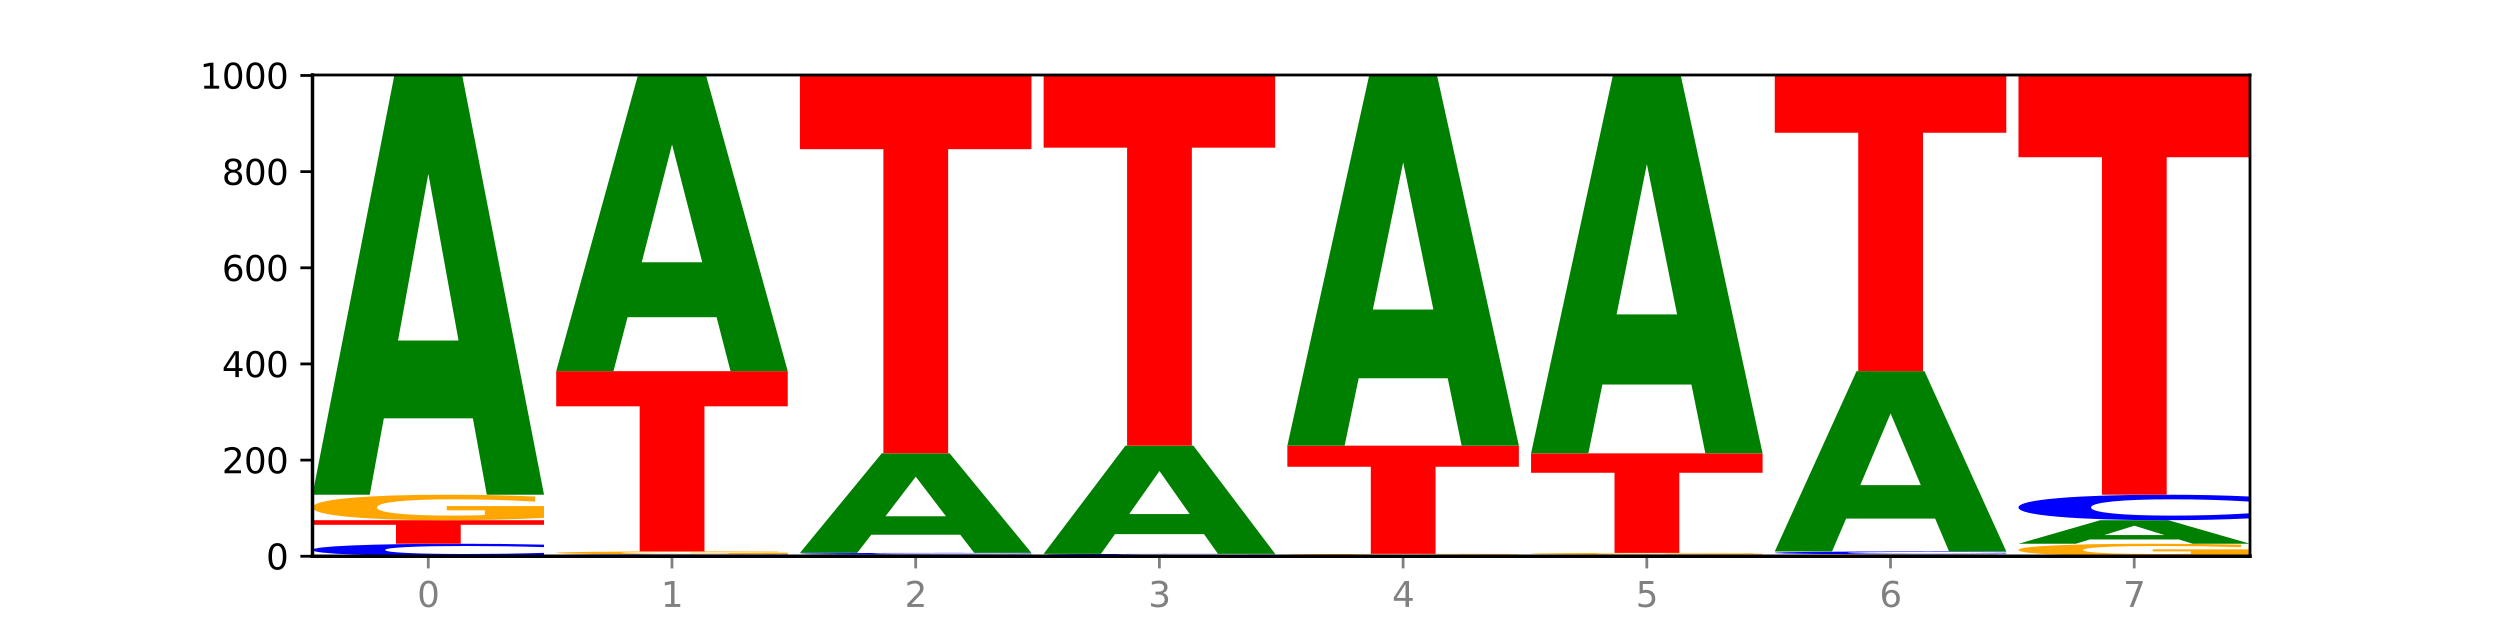
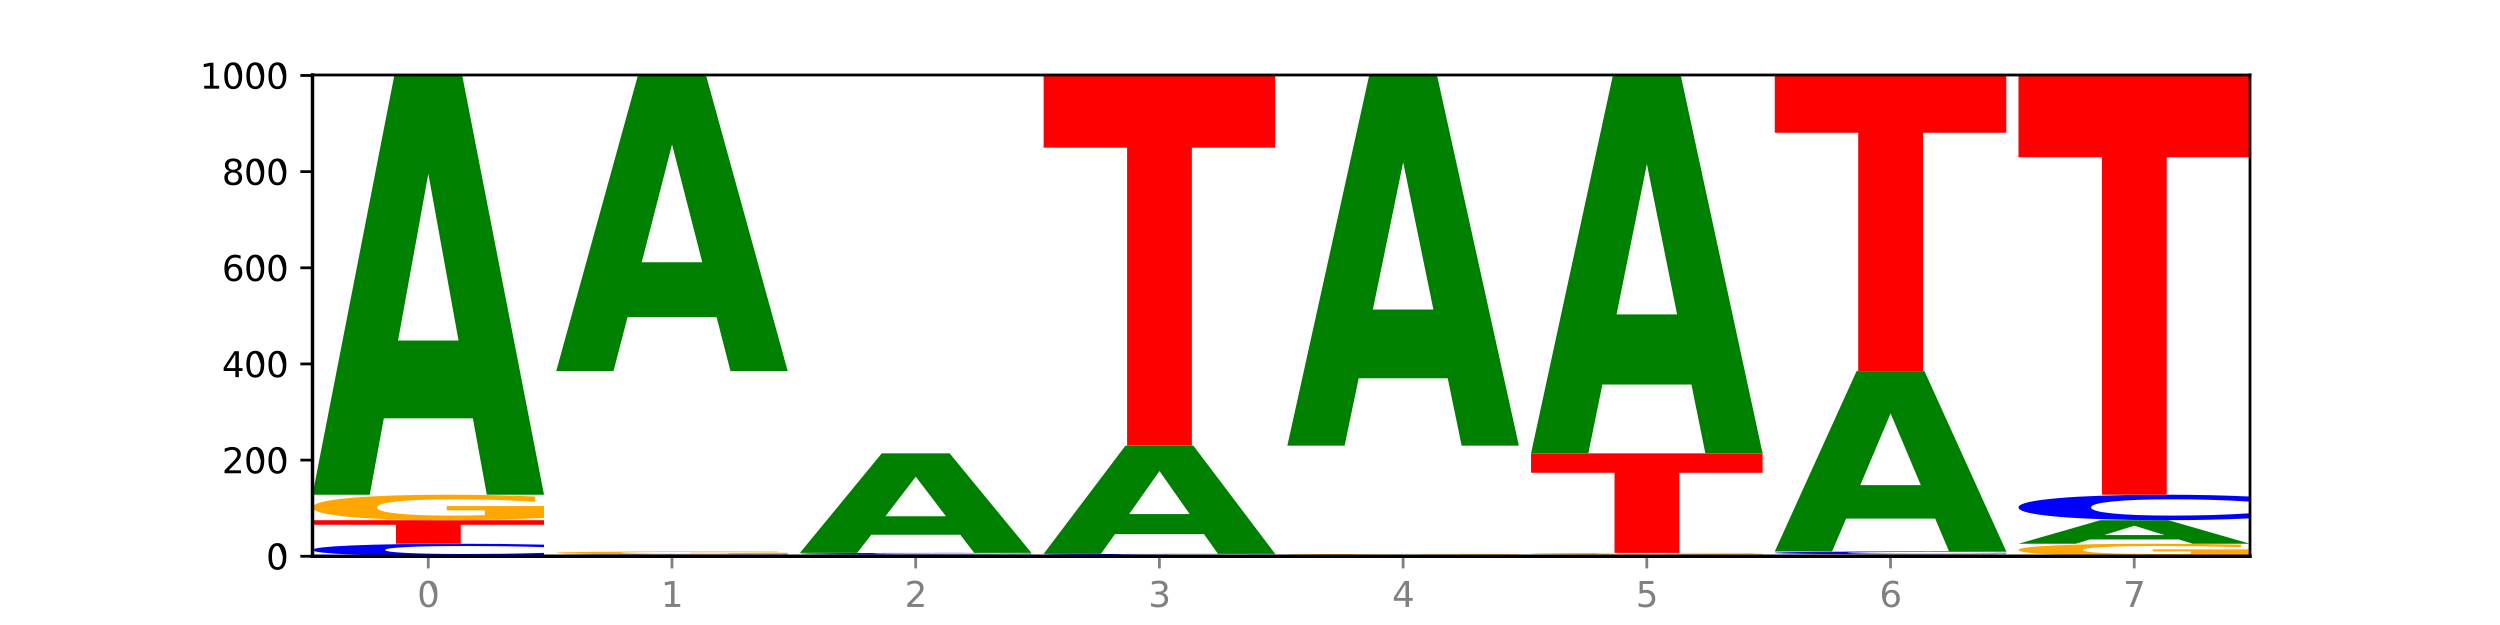
<svg xmlns="http://www.w3.org/2000/svg" xmlns:xlink="http://www.w3.org/1999/xlink" width="720pt" height="180pt" viewBox="0 0 720 180" version="1.1">
  <defs>
    <style type="text/css">*{stroke-linejoin: round; stroke-linecap: butt}</style>
  </defs>
  <g id="figure_1">
    <g id="patch_1">
      <path d="M 0 180  L 720 180  L 720 0  L 0 0  z " style="fill: #ffffff" />
    </g>
    <g id="axes_1">
      <g id="patch_2">
        <path d="M 90 160.2  L 648 160.2  L 648 21.6  L 90 21.6  z " style="fill: #ffffff" />
      </g>
      <g id="line2d_1">
        <path d="M 90 160.2  L 648 160.2  " clip-path="url(#p381144f66c)" style="fill: none; stroke: #000000; stroke-width: 0.5; stroke-linecap: square" />
      </g>
      <g id="patch_3">
        <path d="M 156.679 159.942  Q 151.102 160.07 145.07 160.135  Q 139.039 160.2 132.47 160.2  Q 112.882 160.2 101.441 159.715  Q 90 159.23 90 158.401  Q 90 157.569 101.441 157.085  Q 112.882 156.6 132.47 156.6  Q 139.039 156.6 145.07 156.665  Q 151.102 156.73 156.679 156.858  L 156.679 157.576  Q 151.051 157.406 145.591 157.327  Q 140.131 157.248 134.1 157.248  Q 123.281 157.248 117.082 157.556  Q 110.899 157.862 110.899 158.401  Q 110.899 158.938 117.082 159.245  Q 123.281 159.552 134.1 159.552  Q 140.131 159.552 145.591 159.473  Q 151.051 159.393 156.679 159.224  L 156.679 159.942  z " clip-path="url(#p381144f66c)" style="fill: #0000ff" />
      </g>
      <g id="patch_4">
        <path d="M 90 149.815  L 156.679 149.815  L 156.679 151.139  L 132.69 151.139  L 132.69 156.6  L 114.036 156.6  L 114.036 151.139  L 90 151.139  L 90 149.815  z " clip-path="url(#p381144f66c)" style="fill: #ff0000" />
      </g>
      <g id="patch_5">
        <path d="M 156.679 149.151  Q 149.955 149.483 142.722 149.65  Q 135.489 149.815 127.778 149.815  Q 110.353 149.815 100.177 148.827  Q 90 147.839 90 146.148  Q 90 144.438 100.356 143.458  Q 110.727 142.477 128.764 142.477  Q 135.713 142.477 142.079 142.61  Q 148.46 142.742 154.109 143.003  L 154.109 144.466  Q 148.281 144.131 142.513 143.966  Q 136.744 143.799 130.946 143.799  Q 120.216 143.799 114.403 144.408  Q 108.59 145.016 108.59 146.148  Q 108.59 147.27 114.194 147.883  Q 119.798 148.494 130.109 148.494  Q 132.919 148.494 135.325 148.459  Q 137.731 148.422 139.643 148.346  L 139.643 146.973  L 128.66 146.973  L 128.66 145.75  L 156.679 145.75  L 156.679 149.151  z " clip-path="url(#p381144f66c)" style="fill: #ffa600" />
      </g>
      <g id="patch_6">
        <path d="M 136.189 120.482  L 110.545 120.482  L 106.496 142.477  L 90 142.477  L 113.558 21.738  L 133.121 21.738  L 156.679 142.477  L 140.197 142.477  L 136.189 120.482  z M 114.635 98.073  L 132.058 98.073  L 123.36 50.047  L 114.635 98.073  z " clip-path="url(#p381144f66c)" style="fill: #008000" />
      </g>
      <g id="patch_7">
        <path d="M 226.868 160.16  Q 221.29 160.18 215.259 160.19  Q 209.228 160.2 202.659 160.2  Q 183.07 160.2 171.629 160.125  Q 160.189 160.051 160.189 159.923  Q 160.189 159.795 171.629 159.721  Q 183.07 159.646 202.659 159.646  Q 209.228 159.646 215.259 159.656  Q 221.29 159.666 226.868 159.686  L 226.868 159.796  Q 221.24 159.77 215.78 159.758  Q 210.32 159.746 204.289 159.746  Q 193.47 159.746 187.27 159.793  Q 181.088 159.84 181.088 159.923  Q 181.088 160.006 187.27 160.053  Q 193.47 160.1 204.289 160.1  Q 210.32 160.1 215.78 160.088  Q 221.24 160.076 226.868 160.05  L 226.868 160.16  z " clip-path="url(#p381144f66c)" style="fill: #0000ff" />
      </g>
      <g id="patch_8">
        <path d="M 226.868 159.571  Q 220.143 159.609 212.91 159.627  Q 205.678 159.646 197.967 159.646  Q 180.542 159.646 170.365 159.534  Q 160.189 159.422 160.189 159.231  Q 160.189 159.037 170.545 158.926  Q 180.916 158.815 198.953 158.815  Q 205.902 158.815 212.268 158.83  Q 218.649 158.845 224.298 158.875  L 224.298 159.041  Q 218.47 159.003 212.701 158.984  Q 206.933 158.965 201.135 158.965  Q 190.405 158.965 184.592 159.034  Q 178.779 159.103 178.779 159.231  Q 178.779 159.358 184.383 159.427  Q 189.987 159.497 200.298 159.497  Q 203.107 159.497 205.513 159.493  Q 207.919 159.488 209.832 159.48  L 209.832 159.324  L 198.848 159.324  L 198.848 159.186  L 226.868 159.186  L 226.868 159.571  z " clip-path="url(#p381144f66c)" style="fill: #ffa600" />
      </g>
      <g id="patch_9">
-         <path d="M 160.189 106.892  L 226.868 106.892  L 226.868 117.019  L 202.879 117.019  L 202.879 158.815  L 184.224 158.815  L 184.224 117.019  L 160.189 117.019  L 160.189 106.892  z " clip-path="url(#p381144f66c)" style="fill: #ff0000" />
-       </g>
+         </g>
      <g id="patch_10">
        <path d="M 206.377 91.355  L 180.734 91.355  L 176.685 106.892  L 160.189 106.892  L 183.747 21.6  L 203.31 21.6  L 226.868 106.892  L 210.386 106.892  L 206.377 91.355  z M 184.824 75.525  L 202.247 75.525  L 193.549 41.598  L 184.824 75.525  z " clip-path="url(#p381144f66c)" style="fill: #008000" />
      </g>
      <g id="patch_11">
        <path d="M 297.057 160.162  Q 290.332 160.181 283.099 160.191  Q 275.866 160.2 268.155 160.2  Q 250.731 160.2 240.554 160.144  Q 230.377 160.088 230.377 159.992  Q 230.377 159.896 240.733 159.84  Q 251.104 159.785 269.142 159.785  Q 276.09 159.785 282.457 159.792  Q 288.838 159.8 294.486 159.814  L 294.486 159.897  Q 288.658 159.878 282.89 159.869  Q 277.122 159.859 271.323 159.859  Q 260.594 159.859 254.781 159.894  Q 248.967 159.928 248.967 159.992  Q 248.967 160.056 254.571 160.091  Q 260.175 160.125 270.487 160.125  Q 273.296 160.125 275.702 160.123  Q 278.108 160.121 280.021 160.117  L 280.021 160.039  L 269.037 160.039  L 269.037 159.97  L 297.057 159.97  L 297.057 160.162  z " clip-path="url(#p381144f66c)" style="fill: #ffa600" />
      </g>
      <g id="patch_12">
        <path d="M 297.057 159.745  Q 291.479 159.765 285.448 159.775  Q 279.417 159.785 272.848 159.785  Q 253.259 159.785 241.818 159.71  Q 230.377 159.635 230.377 159.508  Q 230.377 159.38 241.818 159.305  Q 253.259 159.231 272.848 159.231  Q 279.417 159.231 285.448 159.241  Q 291.479 159.251 297.057 159.27  L 297.057 159.381  Q 291.429 159.355 285.969 159.343  Q 280.509 159.331 274.477 159.331  Q 263.658 159.331 257.459 159.378  Q 251.277 159.425 251.277 159.508  Q 251.277 159.59 257.459 159.638  Q 263.658 159.685 274.477 159.685  Q 280.509 159.685 285.969 159.673  Q 291.429 159.66 297.057 159.634  L 297.057 159.745  z " clip-path="url(#p381144f66c)" style="fill: #0000ff" />
      </g>
      <g id="patch_13">
        <path d="M 276.566 154.01  L 250.922 154.01  L 246.873 159.231  L 230.377 159.231  L 253.935 130.569  L 273.499 130.569  L 297.057 159.231  L 280.574 159.231  L 276.566 154.01  z M 255.012 148.69  L 272.435 148.69  L 263.737 137.289  L 255.012 148.69  z " clip-path="url(#p381144f66c)" style="fill: #008000" />
      </g>
      <g id="patch_14">
-         <path d="M 230.377 21.738  L 297.057 21.738  L 297.057 42.963  L 273.068 42.963  L 273.068 130.569  L 254.413 130.569  L 254.413 42.963  L 230.377 42.963  L 230.377 21.738  z " clip-path="url(#p381144f66c)" style="fill: #ff0000" />
-       </g>
+         </g>
      <g id="patch_15">
-         <path d="M 367.245 160.175  Q 360.521 160.187 353.288 160.194  Q 346.055 160.2 338.344 160.2  Q 320.919 160.2 310.743 160.163  Q 300.566 160.125 300.566 160.062  Q 300.566 159.997 310.922 159.96  Q 321.293 159.923 339.33 159.923  Q 346.279 159.923 352.645 159.928  Q 359.026 159.933 364.675 159.943  L 364.675 159.998  Q 358.847 159.985 353.079 159.979  Q 347.31 159.973 341.512 159.973  Q 330.782 159.973 324.969 159.996  Q 319.156 160.019 319.156 160.062  Q 319.156 160.104 324.76 160.127  Q 330.364 160.15 340.675 160.15  Q 343.485 160.15 345.891 160.149  Q 348.297 160.147 350.209 160.145  L 350.209 160.093  L 339.226 160.093  L 339.226 160.047  L 367.245 160.047  L 367.245 160.175  z " clip-path="url(#p381144f66c)" style="fill: #ffa600" />
-       </g>
+         </g>
      <g id="patch_16">
        <path d="M 367.245 159.893  Q 361.668 159.908 355.636 159.916  Q 349.605 159.923 343.036 159.923  Q 323.448 159.923 312.007 159.867  Q 300.566 159.811 300.566 159.716  Q 300.566 159.619 312.007 159.564  Q 323.448 159.508 343.036 159.508  Q 349.605 159.508 355.636 159.515  Q 361.668 159.523 367.245 159.537  L 367.245 159.62  Q 361.617 159.601 356.157 159.592  Q 350.697 159.583 344.666 159.583  Q 333.847 159.583 327.648 159.618  Q 321.465 159.653 321.465 159.716  Q 321.465 159.777 327.648 159.813  Q 333.847 159.848 344.666 159.848  Q 350.697 159.848 356.157 159.839  Q 361.617 159.83 367.245 159.81  L 367.245 159.893  z " clip-path="url(#p381144f66c)" style="fill: #0000ff" />
      </g>
      <g id="patch_17">
        <path d="M 346.755 153.832  L 321.111 153.832  L 317.062 159.508  L 300.566 159.508  L 324.124 128.354  L 343.687 128.354  L 367.245 159.508  L 350.763 159.508  L 346.755 153.832  z M 325.201 148.05  L 342.624 148.05  L 333.926 135.658  L 325.201 148.05  z " clip-path="url(#p381144f66c)" style="fill: #008000" />
      </g>
      <g id="patch_18">
        <path d="M 300.566 21.738  L 367.245 21.738  L 367.245 42.531  L 343.256 42.531  L 343.256 128.354  L 324.602 128.354  L 324.602 42.531  L 300.566 42.531  L 300.566 21.738  z " clip-path="url(#p381144f66c)" style="fill: #ff0000" />
      </g>
      <g id="patch_19">
        <path d="M 437.434 160.18  Q 431.856 160.19 425.825 160.195  Q 419.794 160.2 413.225 160.2  Q 393.636 160.2 382.196 160.163  Q 370.755 160.125 370.755 160.062  Q 370.755 159.998 382.196 159.96  Q 393.636 159.923 413.225 159.923  Q 419.794 159.923 425.825 159.928  Q 431.856 159.933 437.434 159.943  L 437.434 159.998  Q 431.806 159.985 426.346 159.979  Q 420.886 159.973 414.855 159.973  Q 404.036 159.973 397.836 159.997  Q 391.654 160.02 391.654 160.062  Q 391.654 160.103 397.836 160.127  Q 404.036 160.15 414.855 160.15  Q 420.886 160.15 426.346 160.144  Q 431.806 160.138 437.434 160.125  L 437.434 160.18  z " clip-path="url(#p381144f66c)" style="fill: #0000ff" />
      </g>
      <g id="patch_20">
        <path d="M 437.434 159.885  Q 430.709 159.904 423.476 159.914  Q 416.244 159.923 408.533 159.923  Q 391.108 159.923 380.931 159.867  Q 370.755 159.811 370.755 159.716  Q 370.755 159.619 381.111 159.563  Q 391.482 159.508 409.519 159.508  Q 416.468 159.508 422.834 159.515  Q 429.215 159.523 434.864 159.537  L 434.864 159.62  Q 429.036 159.601 423.267 159.592  Q 417.499 159.583 411.701 159.583  Q 400.971 159.583 395.158 159.617  Q 389.345 159.651 389.345 159.716  Q 389.345 159.779 394.949 159.814  Q 400.553 159.848 410.864 159.848  Q 413.673 159.848 416.079 159.846  Q 418.485 159.844 420.398 159.84  L 420.398 159.762  L 409.414 159.762  L 409.414 159.693  L 437.434 159.693  L 437.434 159.885  z " clip-path="url(#p381144f66c)" style="fill: #ffa600" />
      </g>
      <g id="patch_21">
-         <path d="M 370.755 128.354  L 437.434 128.354  L 437.434 134.43  L 413.445 134.43  L 413.445 159.508  L 394.79 159.508  L 394.79 134.43  L 370.755 134.43  L 370.755 128.354  z " clip-path="url(#p381144f66c)" style="fill: #ff0000" />
-       </g>
+         </g>
      <g id="patch_22">
        <path d="M 416.943 108.932  L 391.3 108.932  L 387.251 128.354  L 370.755 128.354  L 394.313 21.738  L 413.876 21.738  L 437.434 128.354  L 420.952 128.354  L 416.943 108.932  z M 395.39 89.144  L 412.813 89.144  L 404.115 46.736  L 395.39 89.144  z " clip-path="url(#p381144f66c)" style="fill: #008000" />
      </g>
      <g id="patch_23">
        <path d="M 507.623 160.17  Q 502.045 160.185 496.014 160.192  Q 489.983 160.2 483.414 160.2  Q 463.825 160.2 452.384 160.144  Q 440.943 160.088 440.943 159.992  Q 440.943 159.896 452.384 159.841  Q 463.825 159.785 483.414 159.785  Q 489.983 159.785 496.014 159.792  Q 502.045 159.8 507.623 159.814  L 507.623 159.897  Q 501.995 159.878 496.535 159.869  Q 491.075 159.859 485.043 159.859  Q 474.224 159.859 468.025 159.895  Q 461.843 159.93 461.843 159.992  Q 461.843 160.054 468.025 160.09  Q 474.224 160.125 485.043 160.125  Q 491.075 160.125 496.535 160.116  Q 501.995 160.107 507.623 160.087  L 507.623 160.17  z " clip-path="url(#p381144f66c)" style="fill: #0000ff" />
      </g>
      <g id="patch_24">
        <path d="M 507.623 159.735  Q 500.898 159.76 493.665 159.772  Q 486.432 159.785 478.721 159.785  Q 461.297 159.785 451.12 159.71  Q 440.943 159.635 440.943 159.508  Q 440.943 159.379 451.299 159.305  Q 461.67 159.231 479.708 159.231  Q 486.656 159.231 493.023 159.241  Q 499.404 159.251 505.052 159.27  L 505.052 159.381  Q 499.224 159.356 493.456 159.343  Q 487.688 159.331 481.889 159.331  Q 471.16 159.331 465.347 159.377  Q 459.533 159.422 459.533 159.508  Q 459.533 159.593 465.137 159.639  Q 470.741 159.685 481.053 159.685  Q 483.862 159.685 486.268 159.682  Q 488.674 159.679 490.587 159.674  L 490.587 159.57  L 479.603 159.57  L 479.603 159.478  L 507.623 159.478  L 507.623 159.735  z " clip-path="url(#p381144f66c)" style="fill: #ffa600" />
      </g>
      <g id="patch_25">
        <path d="M 440.943 130.569  L 507.623 130.569  L 507.623 136.159  L 483.634 136.159  L 483.634 159.231  L 464.979 159.231  L 464.979 136.159  L 440.943 136.159  L 440.943 130.569  z " clip-path="url(#p381144f66c)" style="fill: #ff0000" />
      </g>
      <g id="patch_26">
        <path d="M 487.132 110.744  L 461.488 110.744  L 457.439 130.569  L 440.943 130.569  L 464.501 21.738  L 484.065 21.738  L 507.623 130.569  L 491.14 130.569  L 487.132 110.744  z M 465.578 90.545  L 483.001 90.545  L 474.303 47.255  L 465.578 90.545  z " clip-path="url(#p381144f66c)" style="fill: #008000" />
      </g>
      <g id="patch_27">
        <path d="M 577.811 160.15  Q 571.087 160.175 563.854 160.188  Q 556.621 160.2 548.91 160.2  Q 531.486 160.2 521.309 160.125  Q 511.132 160.051 511.132 159.923  Q 511.132 159.794 521.488 159.72  Q 531.859 159.646 549.896 159.646  Q 556.845 159.646 563.211 159.656  Q 569.592 159.666 575.241 159.686  L 575.241 159.796  Q 569.413 159.771 563.645 159.759  Q 557.876 159.746 552.078 159.746  Q 541.348 159.746 535.535 159.792  Q 529.722 159.838 529.722 159.923  Q 529.722 160.008 535.326 160.054  Q 540.93 160.1 551.241 160.1  Q 554.051 160.1 556.457 160.098  Q 558.863 160.095 560.775 160.089  L 560.775 159.985  L 549.792 159.985  L 549.792 159.893  L 577.811 159.893  L 577.811 160.15  z " clip-path="url(#p381144f66c)" style="fill: #ffa600" />
      </g>
      <g id="patch_28">
        <path d="M 577.811 159.587  Q 572.234 159.616 566.203 159.631  Q 560.171 159.646 553.603 159.646  Q 534.014 159.646 522.573 159.534  Q 511.132 159.422 511.132 159.231  Q 511.132 159.039 522.573 158.927  Q 534.014 158.815 553.603 158.815  Q 560.171 158.815 566.203 158.83  Q 572.234 158.845 577.811 158.875  L 577.811 159.041  Q 572.183 159.001 566.723 158.983  Q 561.263 158.965 555.232 158.965  Q 544.413 158.965 538.214 159.036  Q 532.031 159.107 532.031 159.231  Q 532.031 159.355 538.214 159.426  Q 544.413 159.497 555.232 159.497  Q 561.263 159.497 566.723 159.478  Q 572.183 159.46 577.811 159.421  L 577.811 159.587  z " clip-path="url(#p381144f66c)" style="fill: #0000ff" />
      </g>
      <g id="patch_29">
        <path d="M 557.321 149.357  L 531.677 149.357  L 527.628 158.815  L 511.132 158.815  L 534.69 106.892  L 554.253 106.892  L 577.811 158.815  L 561.329 158.815  L 557.321 149.357  z M 535.767 139.72  L 553.19 139.72  L 544.492 119.066  L 535.767 139.72  z " clip-path="url(#p381144f66c)" style="fill: #008000" />
      </g>
      <g id="patch_30">
        <path d="M 511.132 21.6  L 577.811 21.6  L 577.811 38.234  L 553.822 38.234  L 553.822 106.892  L 535.168 106.892  L 535.168 38.234  L 511.132 38.234  L 511.132 21.6  z " clip-path="url(#p381144f66c)" style="fill: #ff0000" />
      </g>
      <g id="patch_31">
        <path d="M 648 159.874  Q 641.275 160.037 634.042 160.119  Q 626.81 160.2 619.099 160.2  Q 601.674 160.2 591.497 159.715  Q 581.321 159.23 581.321 158.401  Q 581.321 157.562 591.677 157.081  Q 602.048 156.6 620.085 156.6  Q 627.034 156.6 633.4 156.665  Q 639.781 156.73 645.43 156.858  L 645.43 157.576  Q 639.602 157.411 633.833 157.33  Q 628.065 157.248 622.267 157.248  Q 611.537 157.248 605.724 157.547  Q 599.911 157.846 599.911 158.401  Q 599.911 158.951 605.515 159.252  Q 611.119 159.552 621.43 159.552  Q 624.239 159.552 626.645 159.534  Q 629.051 159.517 630.964 159.479  L 630.964 158.806  L 619.98 158.806  L 619.98 158.206  L 648 158.206  L 648 159.874  z " clip-path="url(#p381144f66c)" style="fill: #ffa600" />
      </g>
      <g id="patch_32">
        <path d="M 627.51 155.364  L 601.866 155.364  L 597.817 156.6  L 581.321 156.6  L 604.879 149.815  L 624.442 149.815  L 648 156.6  L 631.518 156.6  L 627.51 155.364  z M 605.956 154.105  L 623.379 154.105  L 614.681 151.406  L 605.956 154.105  z " clip-path="url(#p381144f66c)" style="fill: #008000" />
      </g>
      <g id="patch_33">
        <path d="M 648 149.289  Q 642.422 149.55 636.391 149.682  Q 630.36 149.815 623.791 149.815  Q 604.202 149.815 592.762 148.827  Q 581.321 147.839 581.321 146.148  Q 581.321 144.452 592.762 143.465  Q 604.202 142.477 623.791 142.477  Q 630.36 142.477 636.391 142.61  Q 642.422 142.742 648 143.003  L 648 144.466  Q 642.372 144.12 636.912 143.959  Q 631.452 143.799 625.421 143.799  Q 614.602 143.799 608.402 144.425  Q 602.22 145.049 602.22 146.148  Q 602.22 147.243 608.402 147.869  Q 614.602 148.494 625.421 148.494  Q 631.452 148.494 636.912 148.333  Q 642.372 148.171 648 147.825  L 648 149.289  z " clip-path="url(#p381144f66c)" style="fill: #0000ff" />
      </g>
      <g id="patch_34">
        <path d="M 581.321 21.738  L 648 21.738  L 648 45.286  L 624.011 45.286  L 624.011 142.477  L 605.356 142.477  L 605.356 45.286  L 581.321 45.286  L 581.321 21.738  z " clip-path="url(#p381144f66c)" style="fill: #ff0000" />
      </g>
      <g id="matplotlib.axis_1">
        <g id="xtick_1">
          <g id="line2d_2">
            <defs>
              <path id="mf15f569e5c" d="M 0 0  L 0 3.5  " style="stroke: #808080; stroke-width: 0.8" />
            </defs>
            <g>
              <use xlink:href="#mf15f569e5c" x="123.34" y="160.2" style="fill: #808080; stroke: #808080; stroke-width: 0.8" />
            </g>
          </g>
          <g id="text_1">
            <g style="fill: #808080" transform="translate(120.158 174.798) scale(0.1 -0.1)">
              <defs>
-                 <path id="DejaVuSans-30" d="M 2034 4250  Q 1547 4250 1301 3770  Q 1056 3291 1056 2328  Q 1056 1369 1301 889  Q 1547 409 2034 409  Q 2525 409 2770 889  Q 3016 1369 3016 2328  Q 3016 3291 2770 3770  Q 2525 4250 2034 4250  z M 2034 4750  Q 2819 4750 3233 4129  Q 3647 3509 3647 2328  Q 3647 1150 3233 529  Q 2819 -91 2034 -91  Q 1250 -91 836 529  Q 422 1150 422 2328  Q 422 3509 836 4129  Q 1250 4750 2034 4750  z " transform="scale(0.016)" />
+                 <path id="DejaVuSans-30" d="M 2034 4250  Q 1547 4250 1301 3770  Q 1056 3291 1056 2328  Q 1056 1369 1301 889  Q 1547 409 2034 409  Q 2525 409 2770 889  Q 3016 1369 3016 2328  Q 2525 4250 2034 4250  z M 2034 4750  Q 2819 4750 3233 4129  Q 3647 3509 3647 2328  Q 3647 1150 3233 529  Q 2819 -91 2034 -91  Q 1250 -91 836 529  Q 422 1150 422 2328  Q 422 3509 836 4129  Q 1250 4750 2034 4750  z " transform="scale(0.016)" />
              </defs>
              <use xlink:href="#DejaVuSans-30" />
            </g>
          </g>
        </g>
        <g id="xtick_2">
          <g id="line2d_3">
            <g>
              <use xlink:href="#mf15f569e5c" x="193.528" y="160.2" style="fill: #808080; stroke: #808080; stroke-width: 0.8" />
            </g>
          </g>
          <g id="text_2">
            <g style="fill: #808080" transform="translate(190.347 174.798) scale(0.1 -0.1)">
              <defs>
                <path id="DejaVuSans-31" d="M 794 531  L 1825 531  L 1825 4091  L 703 3866  L 703 4441  L 1819 4666  L 2450 4666  L 2450 531  L 3481 531  L 3481 0  L 794 0  L 794 531  z " transform="scale(0.016)" />
              </defs>
              <use xlink:href="#DejaVuSans-31" />
            </g>
          </g>
        </g>
        <g id="xtick_3">
          <g id="line2d_4">
            <g>
              <use xlink:href="#mf15f569e5c" x="263.717" y="160.2" style="fill: #808080; stroke: #808080; stroke-width: 0.8" />
            </g>
          </g>
          <g id="text_3">
            <g style="fill: #808080" transform="translate(260.536 174.798) scale(0.1 -0.1)">
              <defs>
                <path id="DejaVuSans-32" d="M 1228 531  L 3431 531  L 3431 0  L 469 0  L 469 531  Q 828 903 1448 1529  Q 2069 2156 2228 2338  Q 2531 2678 2651 2914  Q 2772 3150 2772 3378  Q 2772 3750 2511 3984  Q 2250 4219 1831 4219  Q 1534 4219 1204 4116  Q 875 4013 500 3803  L 500 4441  Q 881 4594 1212 4672  Q 1544 4750 1819 4750  Q 2544 4750 2975 4387  Q 3406 4025 3406 3419  Q 3406 3131 3298 2873  Q 3191 2616 2906 2266  Q 2828 2175 2409 1742  Q 1991 1309 1228 531  z " transform="scale(0.016)" />
              </defs>
              <use xlink:href="#DejaVuSans-32" />
            </g>
          </g>
        </g>
        <g id="xtick_4">
          <g id="line2d_5">
            <g>
              <use xlink:href="#mf15f569e5c" x="333.906" y="160.2" style="fill: #808080; stroke: #808080; stroke-width: 0.8" />
            </g>
          </g>
          <g id="text_4">
            <g style="fill: #808080" transform="translate(330.724 174.798) scale(0.1 -0.1)">
              <defs>
                <path id="DejaVuSans-33" d="M 2597 2516  Q 3050 2419 3304 2112  Q 3559 1806 3559 1356  Q 3559 666 3084 287  Q 2609 -91 1734 -91  Q 1441 -91 1130 -33  Q 819 25 488 141  L 488 750  Q 750 597 1062 519  Q 1375 441 1716 441  Q 2309 441 2620 675  Q 2931 909 2931 1356  Q 2931 1769 2642 2001  Q 2353 2234 1838 2234  L 1294 2234  L 1294 2753  L 1863 2753  Q 2328 2753 2575 2939  Q 2822 3125 2822 3475  Q 2822 3834 2567 4026  Q 2313 4219 1838 4219  Q 1578 4219 1281 4162  Q 984 4106 628 3988  L 628 4550  Q 988 4650 1302 4700  Q 1616 4750 1894 4750  Q 2613 4750 3031 4423  Q 3450 4097 3450 3541  Q 3450 3153 3228 2886  Q 3006 2619 2597 2516  z " transform="scale(0.016)" />
              </defs>
              <use xlink:href="#DejaVuSans-33" />
            </g>
          </g>
        </g>
        <g id="xtick_5">
          <g id="line2d_6">
            <g>
              <use xlink:href="#mf15f569e5c" x="404.094" y="160.2" style="fill: #808080; stroke: #808080; stroke-width: 0.8" />
            </g>
          </g>
          <g id="text_5">
            <g style="fill: #808080" transform="translate(400.913 174.798) scale(0.1 -0.1)">
              <defs>
                <path id="DejaVuSans-34" d="M 2419 4116  L 825 1625  L 2419 1625  L 2419 4116  z M 2253 4666  L 3047 4666  L 3047 1625  L 3713 1625  L 3713 1100  L 3047 1100  L 3047 0  L 2419 0  L 2419 1100  L 313 1100  L 313 1709  L 2253 4666  z " transform="scale(0.016)" />
              </defs>
              <use xlink:href="#DejaVuSans-34" />
            </g>
          </g>
        </g>
        <g id="xtick_6">
          <g id="line2d_7">
            <g>
              <use xlink:href="#mf15f569e5c" x="474.283" y="160.2" style="fill: #808080; stroke: #808080; stroke-width: 0.8" />
            </g>
          </g>
          <g id="text_6">
            <g style="fill: #808080" transform="translate(471.102 174.798) scale(0.1 -0.1)">
              <defs>
                <path id="DejaVuSans-35" d="M 691 4666  L 3169 4666  L 3169 4134  L 1269 4134  L 1269 2991  Q 1406 3038 1543 3061  Q 1681 3084 1819 3084  Q 2600 3084 3056 2656  Q 3513 2228 3513 1497  Q 3513 744 3044 326  Q 2575 -91 1722 -91  Q 1428 -91 1123 -41  Q 819 9 494 109  L 494 744  Q 775 591 1075 516  Q 1375 441 1709 441  Q 2250 441 2565 725  Q 2881 1009 2881 1497  Q 2881 1984 2565 2268  Q 2250 2553 1709 2553  Q 1456 2553 1204 2497  Q 953 2441 691 2322  L 691 4666  z " transform="scale(0.016)" />
              </defs>
              <use xlink:href="#DejaVuSans-35" />
            </g>
          </g>
        </g>
        <g id="xtick_7">
          <g id="line2d_8">
            <g>
              <use xlink:href="#mf15f569e5c" x="544.472" y="160.2" style="fill: #808080; stroke: #808080; stroke-width: 0.8" />
            </g>
          </g>
          <g id="text_7">
            <g style="fill: #808080" transform="translate(541.29 174.798) scale(0.1 -0.1)">
              <defs>
                <path id="DejaVuSans-36" d="M 2113 2584  Q 1688 2584 1439 2293  Q 1191 2003 1191 1497  Q 1191 994 1439 701  Q 1688 409 2113 409  Q 2538 409 2786 701  Q 3034 994 3034 1497  Q 3034 2003 2786 2293  Q 2538 2584 2113 2584  z M 3366 4563  L 3366 3988  Q 3128 4100 2886 4159  Q 2644 4219 2406 4219  Q 1781 4219 1451 3797  Q 1122 3375 1075 2522  Q 1259 2794 1537 2939  Q 1816 3084 2150 3084  Q 2853 3084 3261 2657  Q 3669 2231 3669 1497  Q 3669 778 3244 343  Q 2819 -91 2113 -91  Q 1303 -91 875 529  Q 447 1150 447 2328  Q 447 3434 972 4092  Q 1497 4750 2381 4750  Q 2619 4750 2861 4703  Q 3103 4656 3366 4563  z " transform="scale(0.016)" />
              </defs>
              <use xlink:href="#DejaVuSans-36" />
            </g>
          </g>
        </g>
        <g id="xtick_8">
          <g id="line2d_9">
            <g>
              <use xlink:href="#mf15f569e5c" x="614.66" y="160.2" style="fill: #808080; stroke: #808080; stroke-width: 0.8" />
            </g>
          </g>
          <g id="text_8">
            <g style="fill: #808080" transform="translate(611.479 174.798) scale(0.1 -0.1)">
              <defs>
                <path id="DejaVuSans-37" d="M 525 4666  L 3525 4666  L 3525 4397  L 1831 0  L 1172 0  L 2766 4134  L 525 4134  L 525 4666  z " transform="scale(0.016)" />
              </defs>
              <use xlink:href="#DejaVuSans-37" />
            </g>
          </g>
        </g>
      </g>
      <g id="matplotlib.axis_2">
        <g id="ytick_1">
          <g id="line2d_10">
            <defs>
              <path id="mb749224f1b" d="M 0 0  L -3.5 0  " style="stroke: #000000; stroke-width: 0.8" />
            </defs>
            <g>
              <use xlink:href="#mb749224f1b" x="90" y="160.2" style="stroke: #000000; stroke-width: 0.8" />
            </g>
          </g>
          <g id="text_9">
            <g transform="translate(76.638 163.999) scale(0.1 -0.1)">
              <use xlink:href="#DejaVuSans-30" />
            </g>
          </g>
        </g>
        <g id="ytick_2">
          <g id="line2d_11">
            <g>
              <use xlink:href="#mb749224f1b" x="90" y="132.508" style="stroke: #000000; stroke-width: 0.8" />
            </g>
          </g>
          <g id="text_10">
            <g transform="translate(63.913 136.307) scale(0.1 -0.1)">
              <use xlink:href="#DejaVuSans-32" />
              <use xlink:href="#DejaVuSans-30" x="63.623" />
              <use xlink:href="#DejaVuSans-30" x="127.246" />
            </g>
          </g>
        </g>
        <g id="ytick_3">
          <g id="line2d_12">
            <g>
              <use xlink:href="#mb749224f1b" x="90" y="104.815" style="stroke: #000000; stroke-width: 0.8" />
            </g>
          </g>
          <g id="text_11">
            <g transform="translate(63.913 108.615) scale(0.1 -0.1)">
              <use xlink:href="#DejaVuSans-34" />
              <use xlink:href="#DejaVuSans-30" x="63.623" />
              <use xlink:href="#DejaVuSans-30" x="127.246" />
            </g>
          </g>
        </g>
        <g id="ytick_4">
          <g id="line2d_13">
            <g>
              <use xlink:href="#mb749224f1b" x="90" y="77.123" style="stroke: #000000; stroke-width: 0.8" />
            </g>
          </g>
          <g id="text_12">
            <g transform="translate(63.913 80.922) scale(0.1 -0.1)">
              <use xlink:href="#DejaVuSans-36" />
              <use xlink:href="#DejaVuSans-30" x="63.623" />
              <use xlink:href="#DejaVuSans-30" x="127.246" />
            </g>
          </g>
        </g>
        <g id="ytick_5">
          <g id="line2d_14">
            <g>
              <use xlink:href="#mb749224f1b" x="90" y="49.431" style="stroke: #000000; stroke-width: 0.8" />
            </g>
          </g>
          <g id="text_13">
            <g transform="translate(63.913 53.23) scale(0.1 -0.1)">
              <defs>
                <path id="DejaVuSans-38" d="M 2034 2216  Q 1584 2216 1326 1975  Q 1069 1734 1069 1313  Q 1069 891 1326 650  Q 1584 409 2034 409  Q 2484 409 2743 651  Q 3003 894 3003 1313  Q 3003 1734 2745 1975  Q 2488 2216 2034 2216  z M 1403 2484  Q 997 2584 770 2862  Q 544 3141 544 3541  Q 544 4100 942 4425  Q 1341 4750 2034 4750  Q 2731 4750 3128 4425  Q 3525 4100 3525 3541  Q 3525 3141 3298 2862  Q 3072 2584 2669 2484  Q 3125 2378 3379 2068  Q 3634 1759 3634 1313  Q 3634 634 3220 271  Q 2806 -91 2034 -91  Q 1263 -91 848 271  Q 434 634 434 1313  Q 434 1759 690 2068  Q 947 2378 1403 2484  z M 1172 3481  Q 1172 3119 1398 2916  Q 1625 2713 2034 2713  Q 2441 2713 2670 2916  Q 2900 3119 2900 3481  Q 2900 3844 2670 4047  Q 2441 4250 2034 4250  Q 1625 4250 1398 4047  Q 1172 3844 1172 3481  z " transform="scale(0.016)" />
              </defs>
              <use xlink:href="#DejaVuSans-38" />
              <use xlink:href="#DejaVuSans-30" x="63.623" />
              <use xlink:href="#DejaVuSans-30" x="127.246" />
            </g>
          </g>
        </g>
        <g id="ytick_6">
          <g id="line2d_15">
            <g>
              <use xlink:href="#mb749224f1b" x="90" y="21.738" style="stroke: #000000; stroke-width: 0.8" />
            </g>
          </g>
          <g id="text_14">
            <g transform="translate(57.55 25.538) scale(0.1 -0.1)">
              <use xlink:href="#DejaVuSans-31" />
              <use xlink:href="#DejaVuSans-30" x="63.623" />
              <use xlink:href="#DejaVuSans-30" x="127.246" />
              <use xlink:href="#DejaVuSans-30" x="190.869" />
            </g>
          </g>
        </g>
      </g>
      <g id="patch_35">
        <path d="M 90 160.2  L 90 21.6  " style="fill: none; stroke: #000000; stroke-linejoin: miter; stroke-linecap: square" />
      </g>
      <g id="patch_36">
        <path d="M 648 160.2  L 648 21.6  " style="fill: none; stroke: #000000; stroke-width: 0.8; stroke-linejoin: miter; stroke-linecap: square" />
      </g>
      <g id="patch_37">
        <path d="M 90 160.2  L 648 160.2  " style="fill: none; stroke: #000000; stroke-linejoin: miter; stroke-linecap: square" />
      </g>
      <g id="patch_38">
        <path d="M 90 21.6  L 648 21.6  " style="fill: none; stroke: #000000; stroke-width: 0.8; stroke-linejoin: miter; stroke-linecap: square" />
      </g>
    </g>
  </g>
  <defs>
    <clipPath id="p381144f66c">
      <rect x="90" y="21.6" width="558" height="138.6" />
    </clipPath>
  </defs>
</svg>